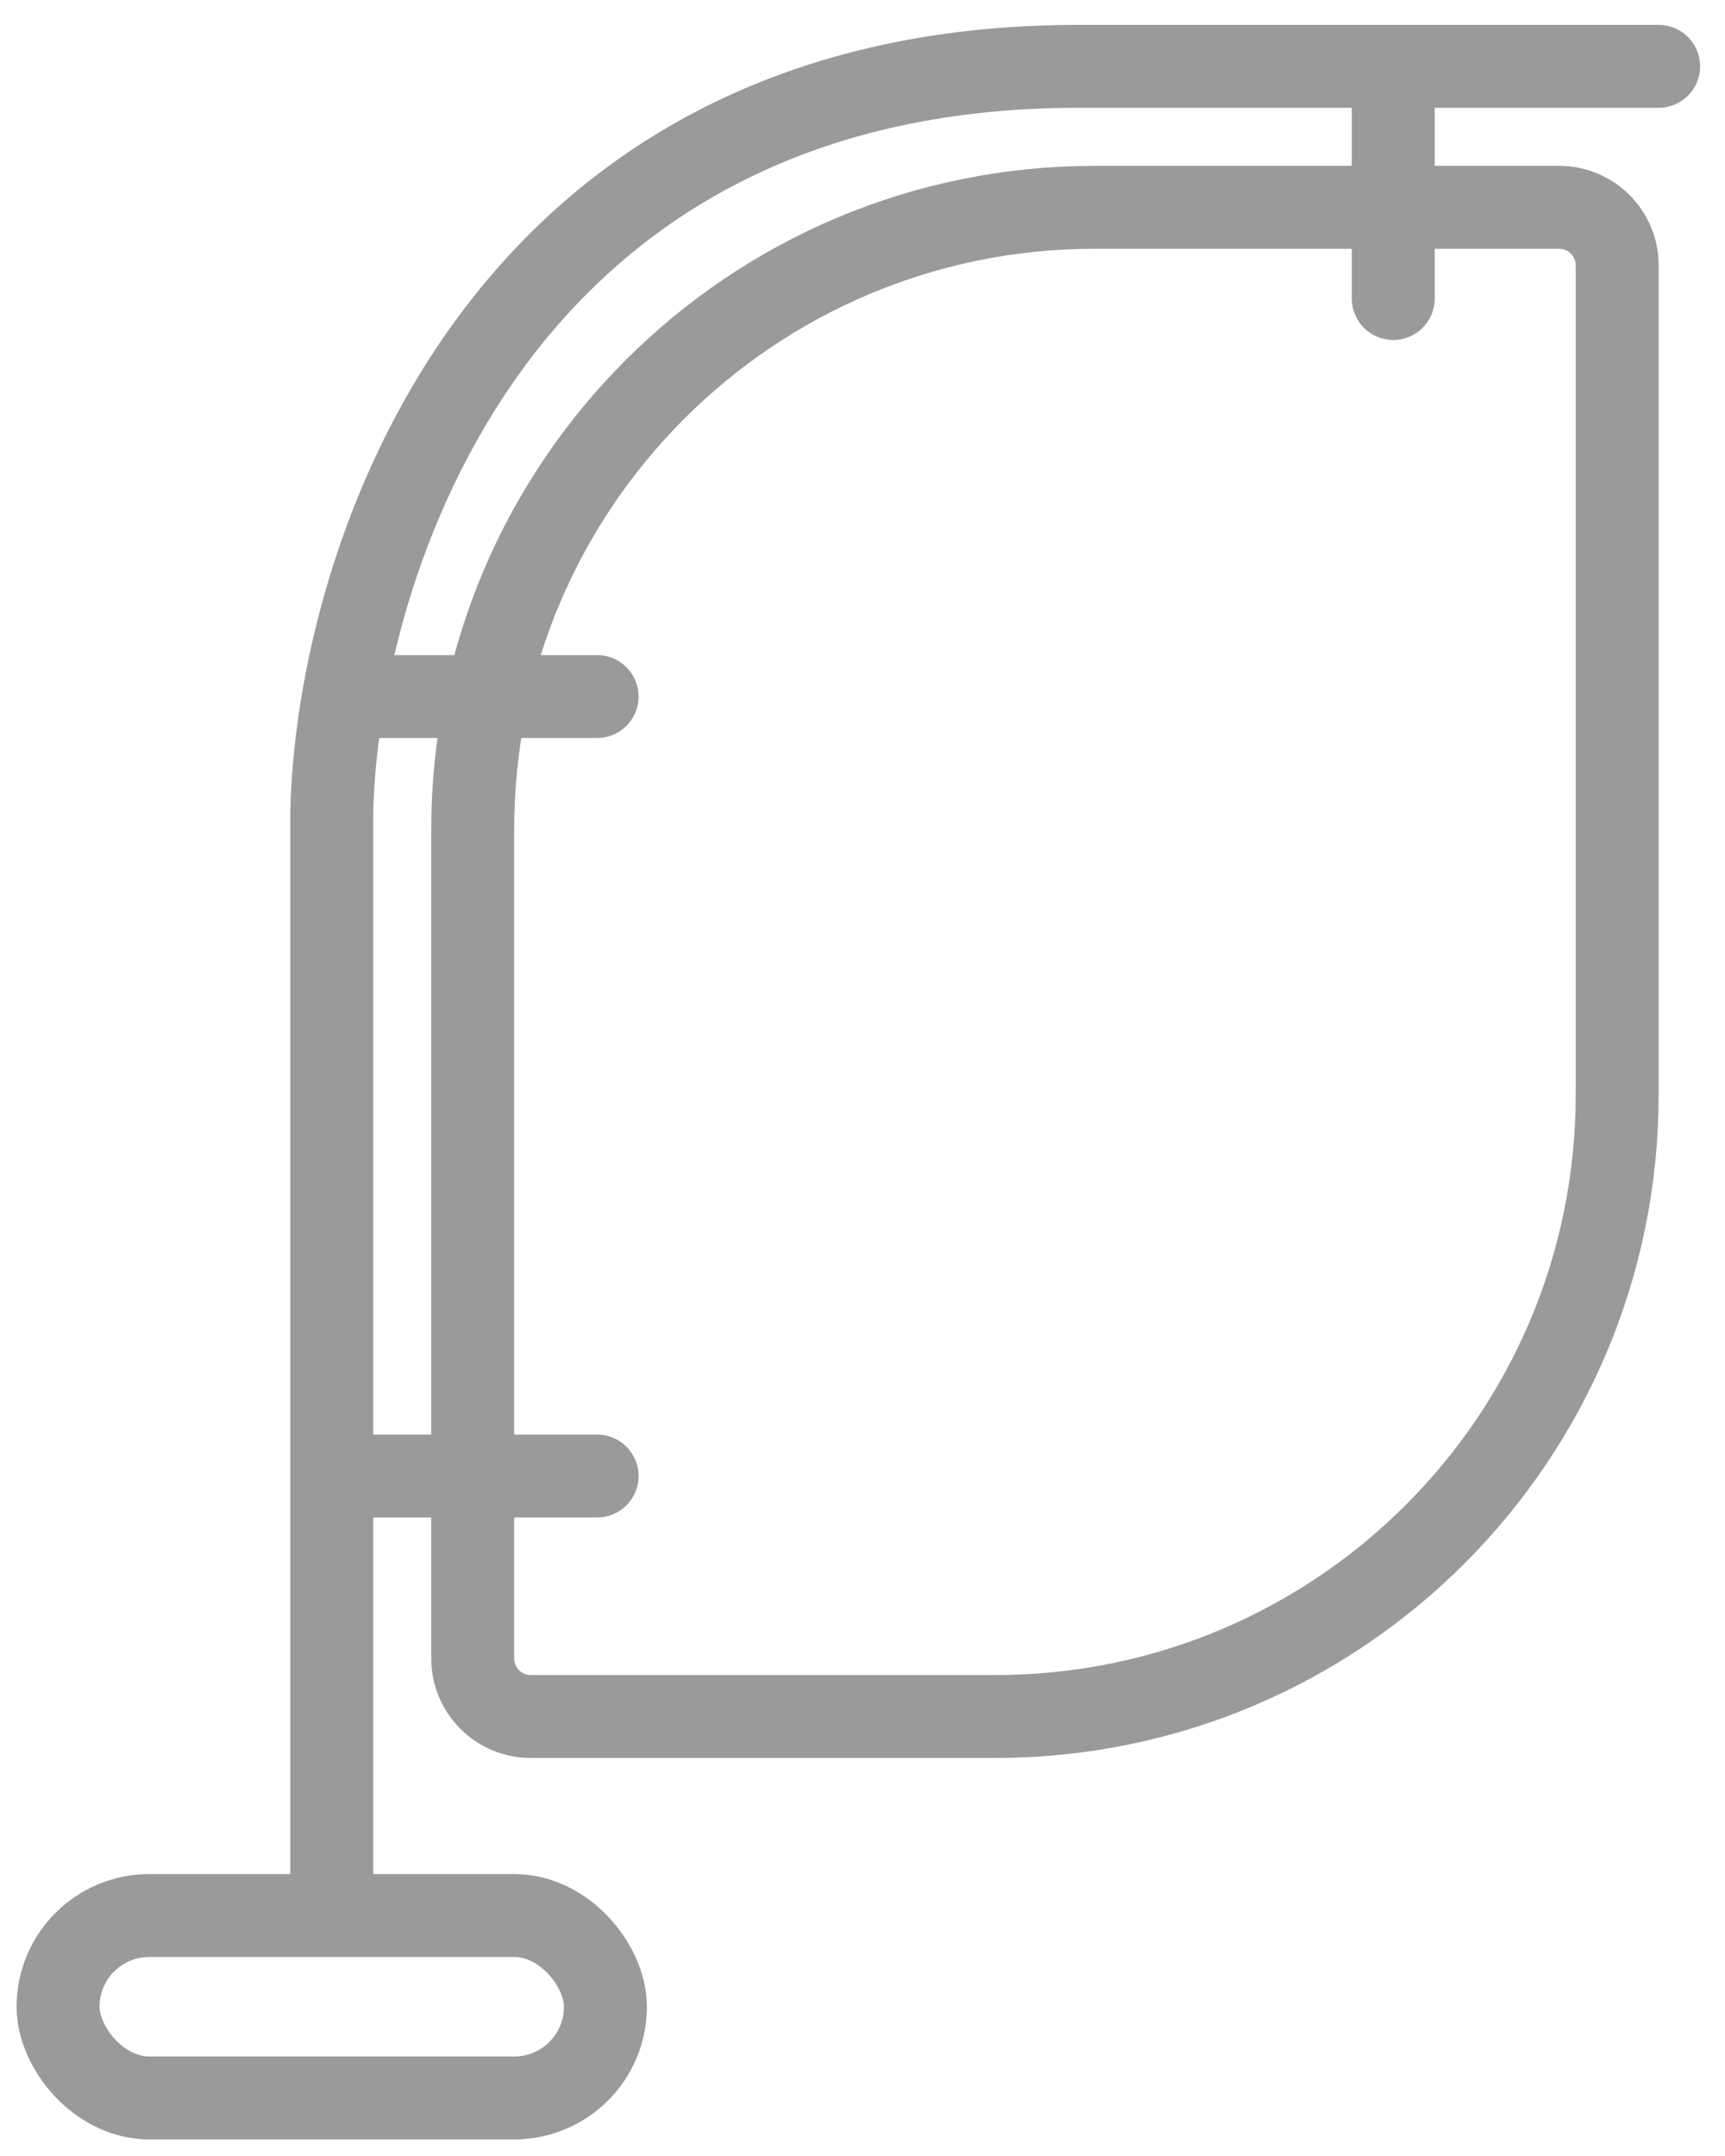
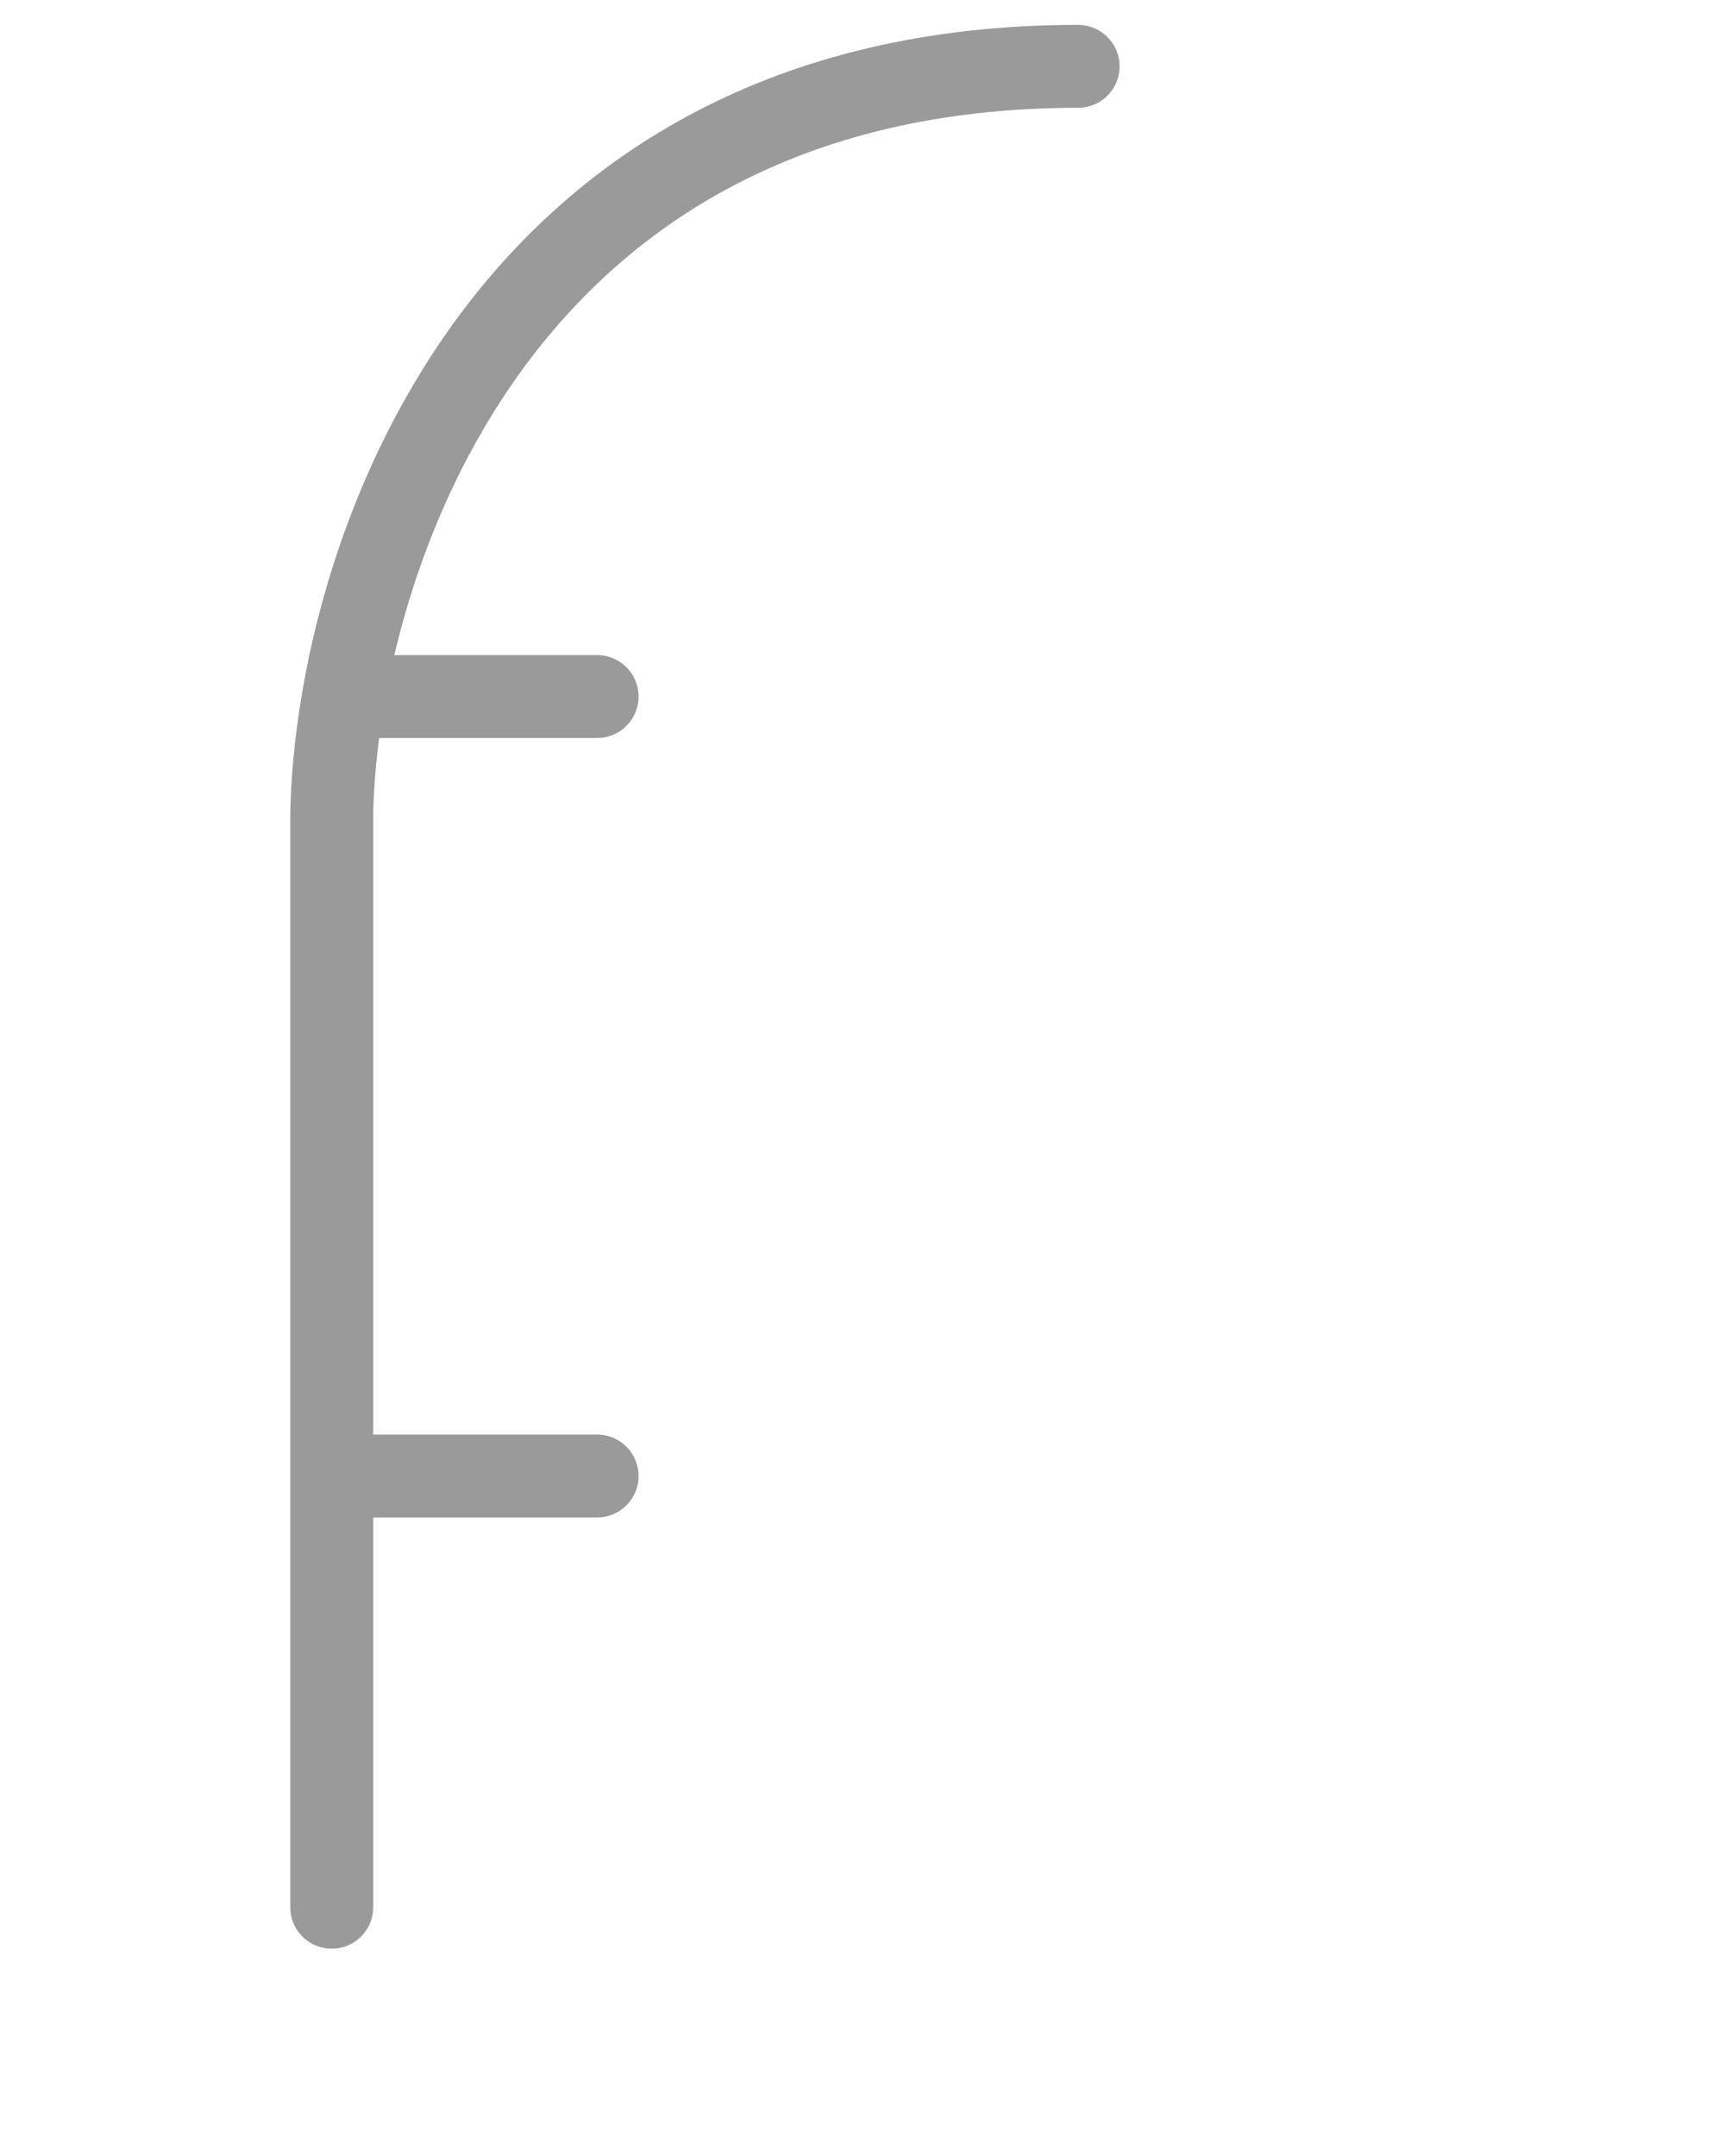
<svg xmlns="http://www.w3.org/2000/svg" width="52" height="65" viewBox="0 0 52 65" fill="none">
  <path d="M18 45.75C18.69 45.75 19.25 45.19 19.25 44.5C19.25 43.81 18.69 43.25 18 43.25V45.75ZM10 45.75H18V43.25H10V45.75Z" fill="#9a9a9a" />
  <path d="M18 22.25C18.69 22.25 19.25 21.69 19.25 21C19.25 20.31 18.69 19.75 18 19.75V22.25ZM10 22.25H18V19.75H10V22.25Z" fill="#9a9a9a" />
-   <path d="M40.75 9C40.75 9.69 41.31 10.25 42 10.25C42.69 10.25 43.25 9.69 43.25 9L40.75 9ZM40.75 1L40.75 9L43.25 9L43.25 1L40.75 1Z" fill="#9a9a9a" />
-   <path d="M14.25 25C14.25 14.645 22.645 6.25 33 6.25H47C47.967 6.25 48.75 7.034 48.75 8V33C48.75 43.355 40.355 51.75 30 51.75H16C15.034 51.75 14.25 50.967 14.25 50V25Z" stroke="#9A9A9A" stroke-width="2.5" />
-   <rect x="1.75" y="57.75" width="16.5" height="5.5" rx="2.75" stroke="#9A9A9A" stroke-width="2.5" />
-   <path d="M10 57.5V24.5C10.167 17 14.9 2 32.5 2C32.5 2 47.5 2 50 2" stroke="#9A9A9A" stroke-width="2.5" stroke-linecap="round" stroke-linejoin="round" />
+   <path d="M10 57.5V24.5C10.167 17 14.9 2 32.5 2" stroke="#9A9A9A" stroke-width="2.5" stroke-linecap="round" stroke-linejoin="round" />
</svg>